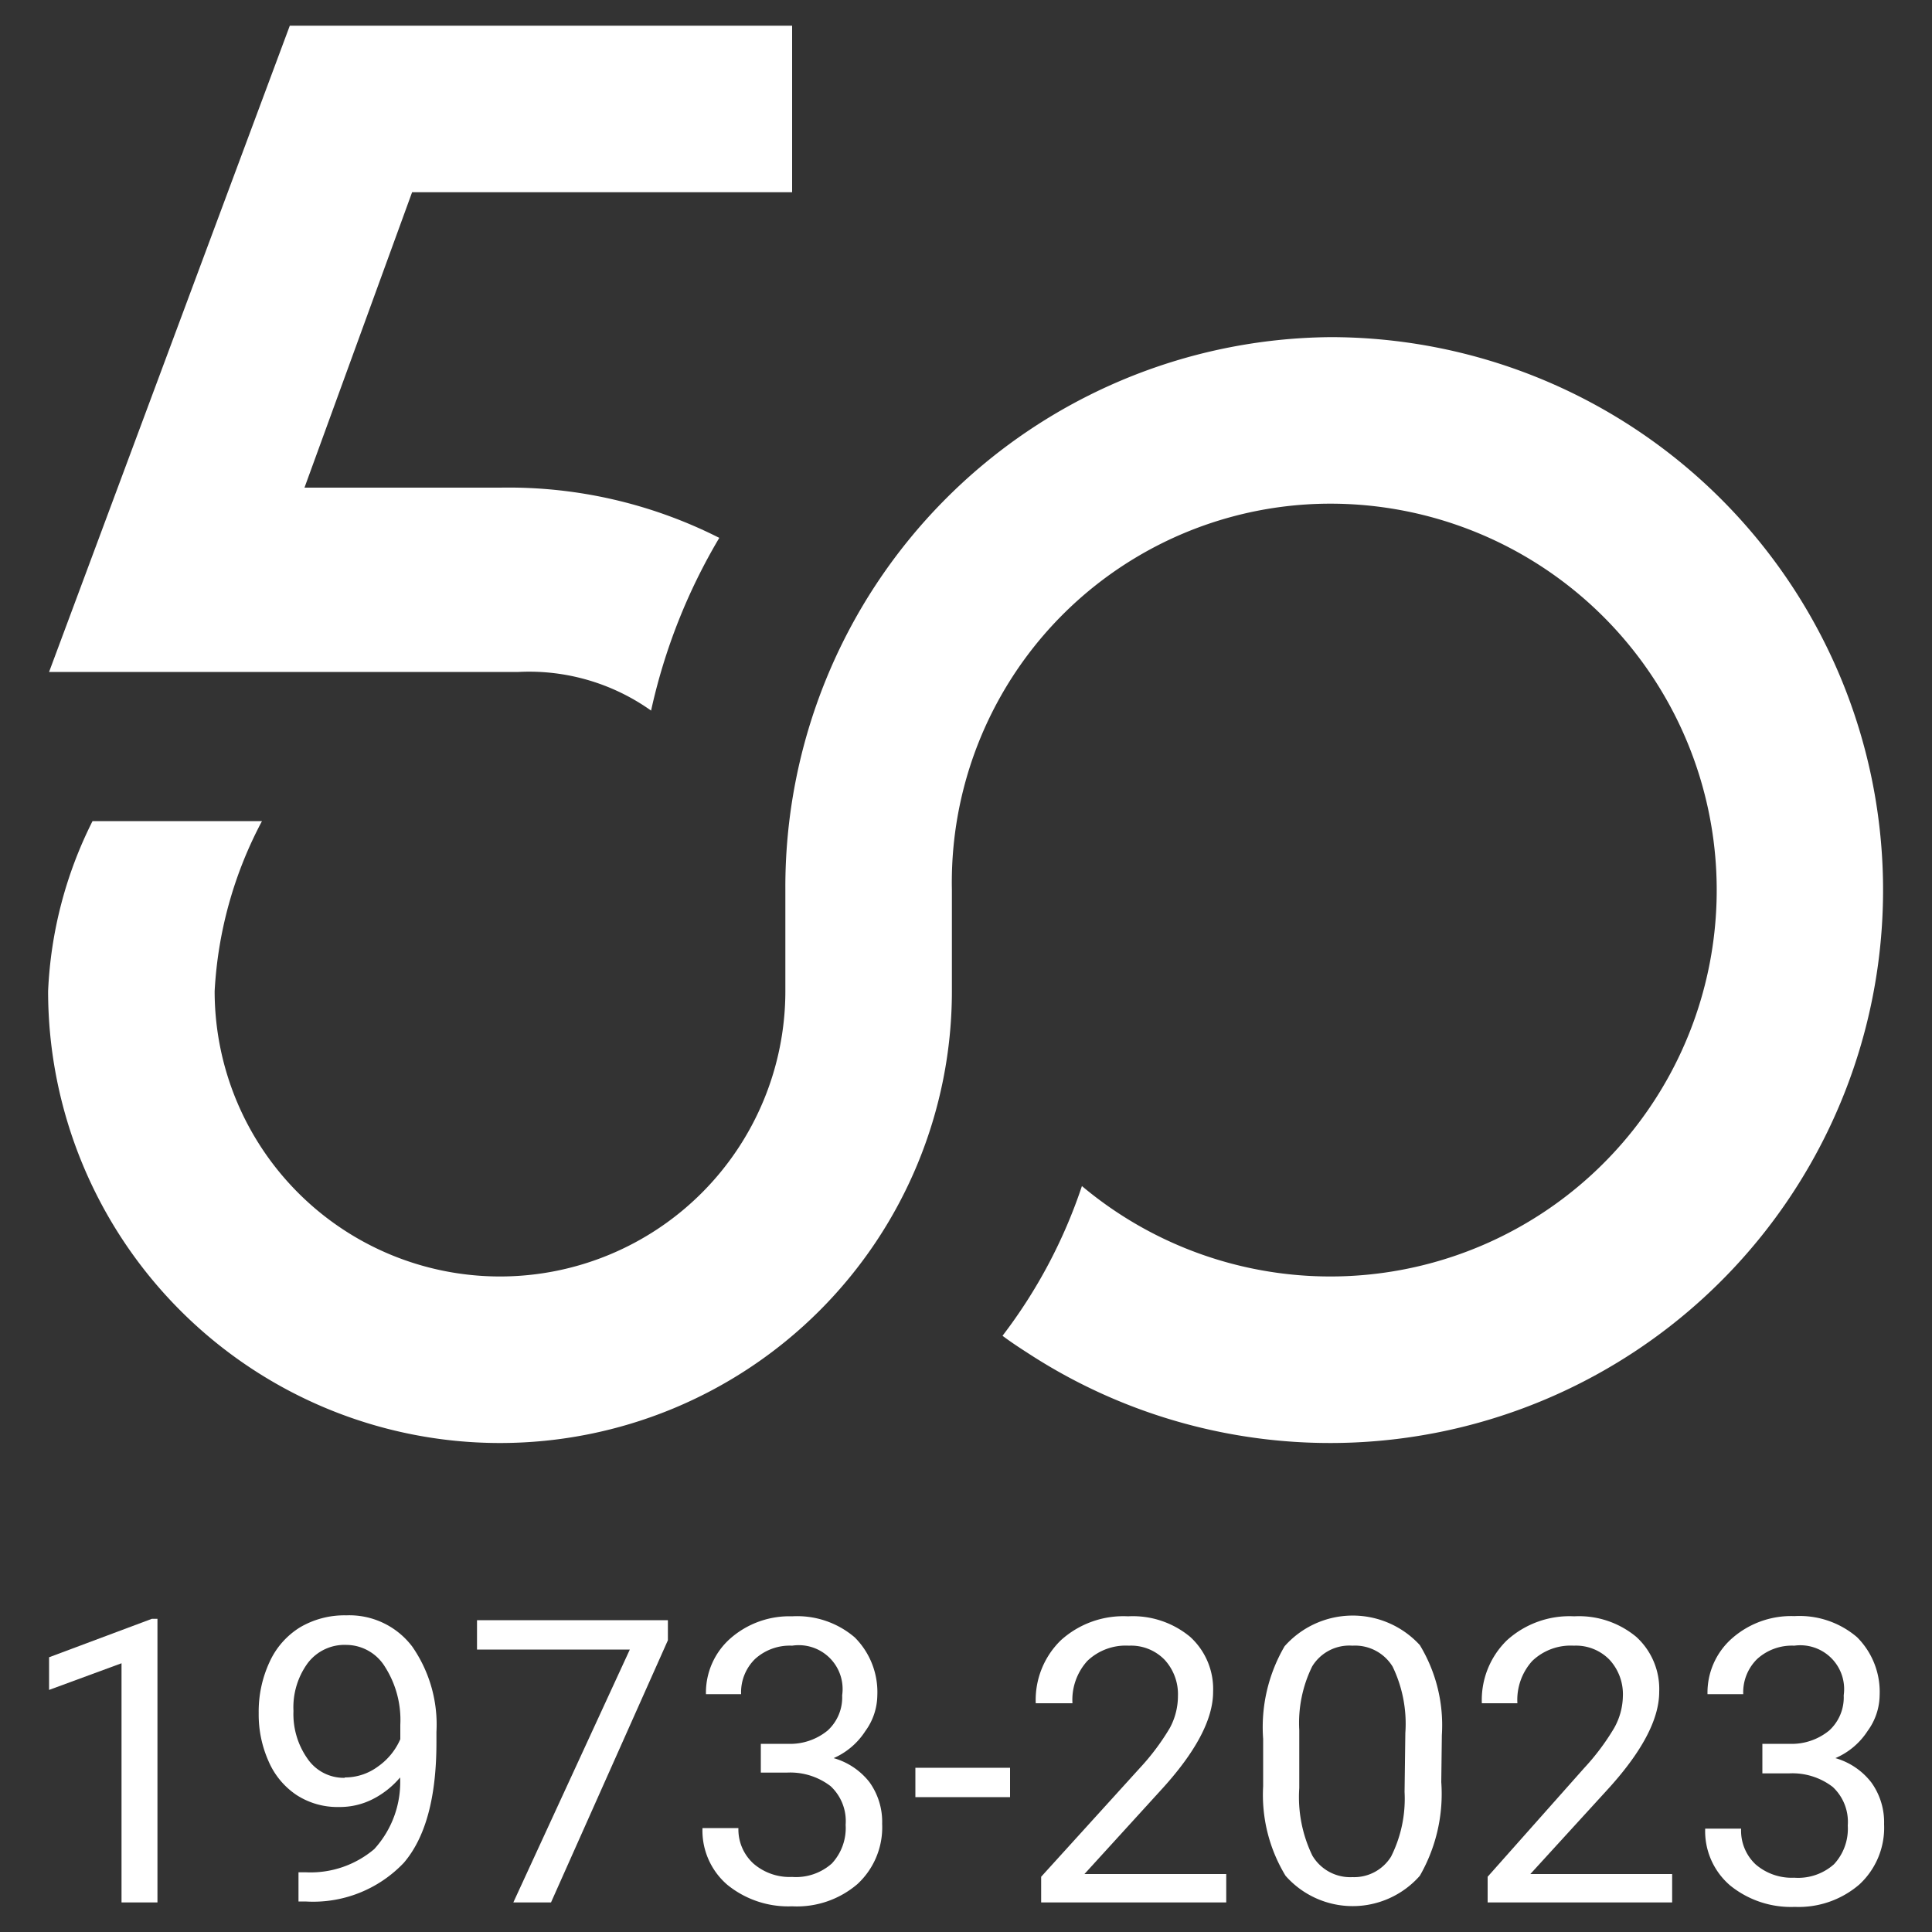
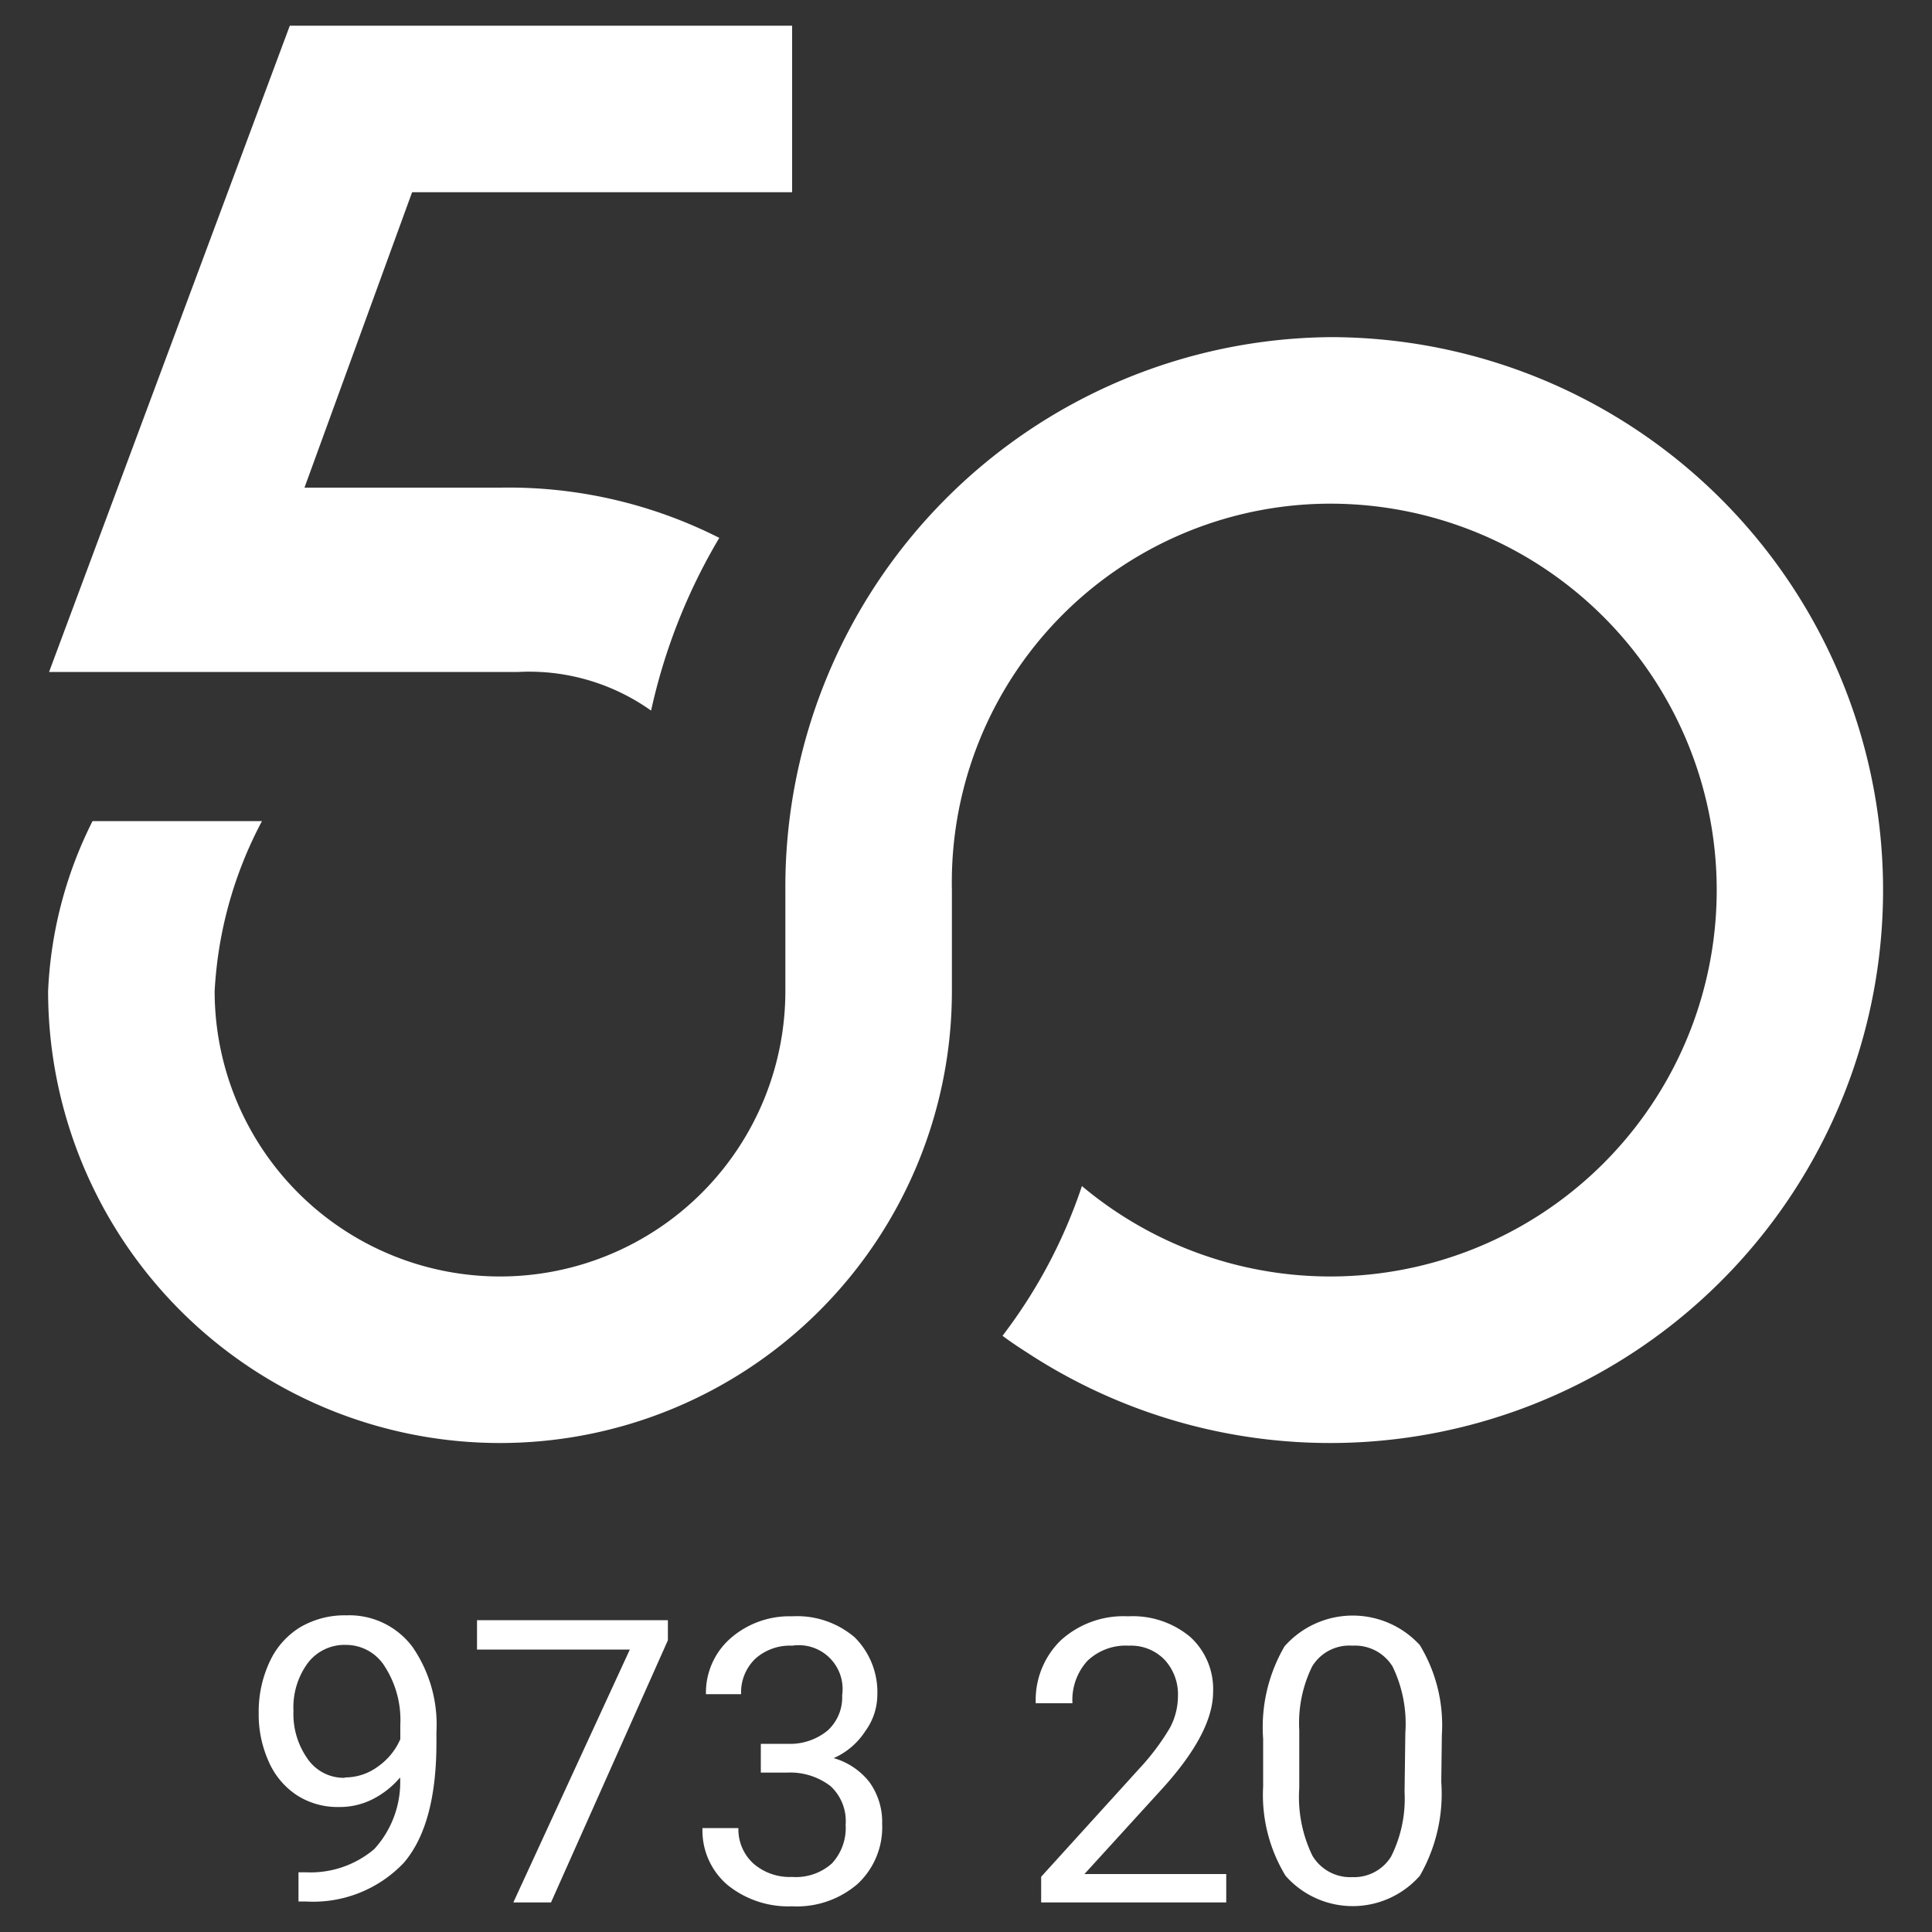
<svg xmlns="http://www.w3.org/2000/svg" id="Layer_1" data-name="Layer 1" viewBox="0 0 100 100">
  <rect x="0" y="0" width="100" height="100" fill="#333333" stroke="none" />
  <defs>
    <style>.cls-1{fill:#fff;}</style>
  </defs>
  <title>50-white</title>
  <path class="cls-1" d="M33.7,36.78a30.16,30.16,0,0,1,3.53-8.94,24.14,24.14,0,0,0-11.33-2.6H15.76L21.33,9.95H41V1.33h-26L2.54,34.78H26.84a10.89,10.89,0,0,1,6.86,2" />
  <path class="cls-1" d="M68.89,17.45A28.46,28.46,0,0,0,40.65,46.06v5.24a14.77,14.77,0,1,1-29.54,0,21.12,21.12,0,0,1,2.45-8.8H4.79a21.62,21.62,0,0,0-2.3,8.8,23.39,23.39,0,0,0,46.78,0V46.07a19.6,19.6,0,0,1,19.62-20A20,20,0,1,1,56,61.39a26.61,26.61,0,0,1-4.11,7.75c.4.3.82.58,1.35.92A28.62,28.62,0,1,0,68.89,17.45" />
-   <polygon class="cls-1" points="8.15 98.47 6.29 98.47 6.29 86.09 2.54 87.47 2.54 85.78 7.86 83.79 8.15 83.79 8.15 98.47" />
  <path class="cls-1" d="M20.71,92a4.57,4.57,0,0,1-1.39,1.11,3.76,3.76,0,0,1-1.77.42,3.89,3.89,0,0,1-2.2-.62,4,4,0,0,1-1.45-1.75,5.93,5.93,0,0,1-.51-2.49,6.08,6.08,0,0,1,.56-2.64,4.1,4.1,0,0,1,1.58-1.8,4.53,4.53,0,0,1,2.39-.62,4.08,4.08,0,0,1,3.42,1.62,7.07,7.07,0,0,1,1.25,4.42v.54q0,4.26-1.69,6.23a6.47,6.47,0,0,1-5.09,2h-.36V96.91h.39a5.1,5.1,0,0,0,3.53-1.2A5.14,5.14,0,0,0,20.71,92m-2.86,0a2.86,2.86,0,0,0,1.72-.57,3.36,3.36,0,0,0,1.15-1.41v-.74a5.11,5.11,0,0,0-.79-3,2.36,2.36,0,0,0-2-1.14,2.39,2.39,0,0,0-2,.94,3.88,3.88,0,0,0-.74,2.48,4,4,0,0,0,.72,2.46,2.27,2.27,0,0,0,1.92,1" />
  <polygon class="cls-1" points="34.57 84.9 28.52 98.47 26.57 98.47 32.6 85.38 24.69 85.38 24.69 83.86 34.57 83.86 34.57 84.9" />
  <path class="cls-1" d="M39.38,90.26h1.39a3.06,3.06,0,0,0,2.07-.69,2.32,2.32,0,0,0,.75-1.82A2.27,2.27,0,0,0,41,85.18a2.67,2.67,0,0,0-1.92.69,2.41,2.41,0,0,0-.72,1.82H36.54a3.74,3.74,0,0,1,1.27-2.89A4.63,4.63,0,0,1,41,83.66a4.58,4.58,0,0,1,3.24,1.09,4,4,0,0,1,1.17,3,3.19,3.19,0,0,1-.62,1.85A3.73,3.73,0,0,1,43.15,91,3.6,3.6,0,0,1,45,92.24a3.52,3.52,0,0,1,.66,2.16,4,4,0,0,1-1.28,3.12A4.81,4.81,0,0,1,41,98.67a5,5,0,0,1-3.35-1.11,3.7,3.7,0,0,1-1.29-2.94h1.86A2.39,2.39,0,0,0,39,96.46a2.86,2.86,0,0,0,2,.69,2.79,2.79,0,0,0,2.06-.7,2.7,2.7,0,0,0,.71-2,2.47,2.47,0,0,0-.78-2,3.43,3.43,0,0,0-2.26-.7H39.38Z" />
-   <rect class="cls-1" x="47.38" y="91.5" width="4.9" height="1.52" />
  <path class="cls-1" d="M63.47,98.47H53.89V97.14L59,91.51a12.13,12.13,0,0,0,1.55-2.07,3.48,3.48,0,0,0,.42-1.65,2.63,2.63,0,0,0-.69-1.88,2.42,2.42,0,0,0-1.85-.73,2.87,2.87,0,0,0-2.15.79,3,3,0,0,0-.77,2.19H53.61a4.31,4.31,0,0,1,1.3-3.26,4.82,4.82,0,0,1,3.48-1.24,4.64,4.64,0,0,1,3.22,1.07,3.65,3.65,0,0,1,1.18,2.84q0,2.16-2.75,5.14L56.13,97h7.34Z" />
  <path class="cls-1" d="M74.6,92.24a8.51,8.51,0,0,1-1.11,4.85,4.63,4.63,0,0,1-6.95,0,8.06,8.06,0,0,1-1.16-4.63V90a8.31,8.31,0,0,1,1.11-4.79,4.71,4.71,0,0,1,7-.06,8,8,0,0,1,1.14,4.66ZM72.74,89.7a6.8,6.8,0,0,0-.66-3.44A2.28,2.28,0,0,0,70,85.18a2.25,2.25,0,0,0-2.08,1.07,6.63,6.63,0,0,0-.67,3.3v3a6.94,6.94,0,0,0,.68,3.5A2.28,2.28,0,0,0,70,97.16a2.25,2.25,0,0,0,2-1.06,6.67,6.67,0,0,0,.7-3.35Z" />
-   <path class="cls-1" d="M86.55,98.47H77V97.14L82,91.51a12.13,12.13,0,0,0,1.55-2.07A3.48,3.48,0,0,0,84,87.79a2.63,2.63,0,0,0-.69-1.88,2.42,2.42,0,0,0-1.85-.73,2.87,2.87,0,0,0-2.15.79,3,3,0,0,0-.77,2.19H76.7A4.31,4.31,0,0,1,78,84.9a4.82,4.82,0,0,1,3.48-1.24,4.64,4.64,0,0,1,3.22,1.07,3.65,3.65,0,0,1,1.18,2.84q0,2.16-2.75,5.14L79.21,97h7.34Z" />
-   <path class="cls-1" d="M91.22,90.26h1.39a3.06,3.06,0,0,0,2.07-.69,2.32,2.32,0,0,0,.75-1.82,2.27,2.27,0,0,0-2.56-2.57,2.67,2.67,0,0,0-1.92.69,2.41,2.41,0,0,0-.72,1.82H88.38a3.74,3.74,0,0,1,1.27-2.89,4.63,4.63,0,0,1,3.23-1.15,4.58,4.58,0,0,1,3.24,1.09,4,4,0,0,1,1.17,3,3.19,3.19,0,0,1-.62,1.85A3.73,3.73,0,0,1,95,91a3.6,3.6,0,0,1,1.86,1.26,3.52,3.52,0,0,1,.66,2.16,4,4,0,0,1-1.28,3.12,4.81,4.81,0,0,1-3.34,1.16,5,5,0,0,1-3.35-1.11,3.7,3.7,0,0,1-1.29-2.94h1.86a2.39,2.39,0,0,0,.75,1.85,2.86,2.86,0,0,0,2,.69,2.79,2.79,0,0,0,2.06-.7,2.7,2.7,0,0,0,.71-2,2.47,2.47,0,0,0-.78-2,3.43,3.43,0,0,0-2.26-.7H91.22Z" />
</svg>